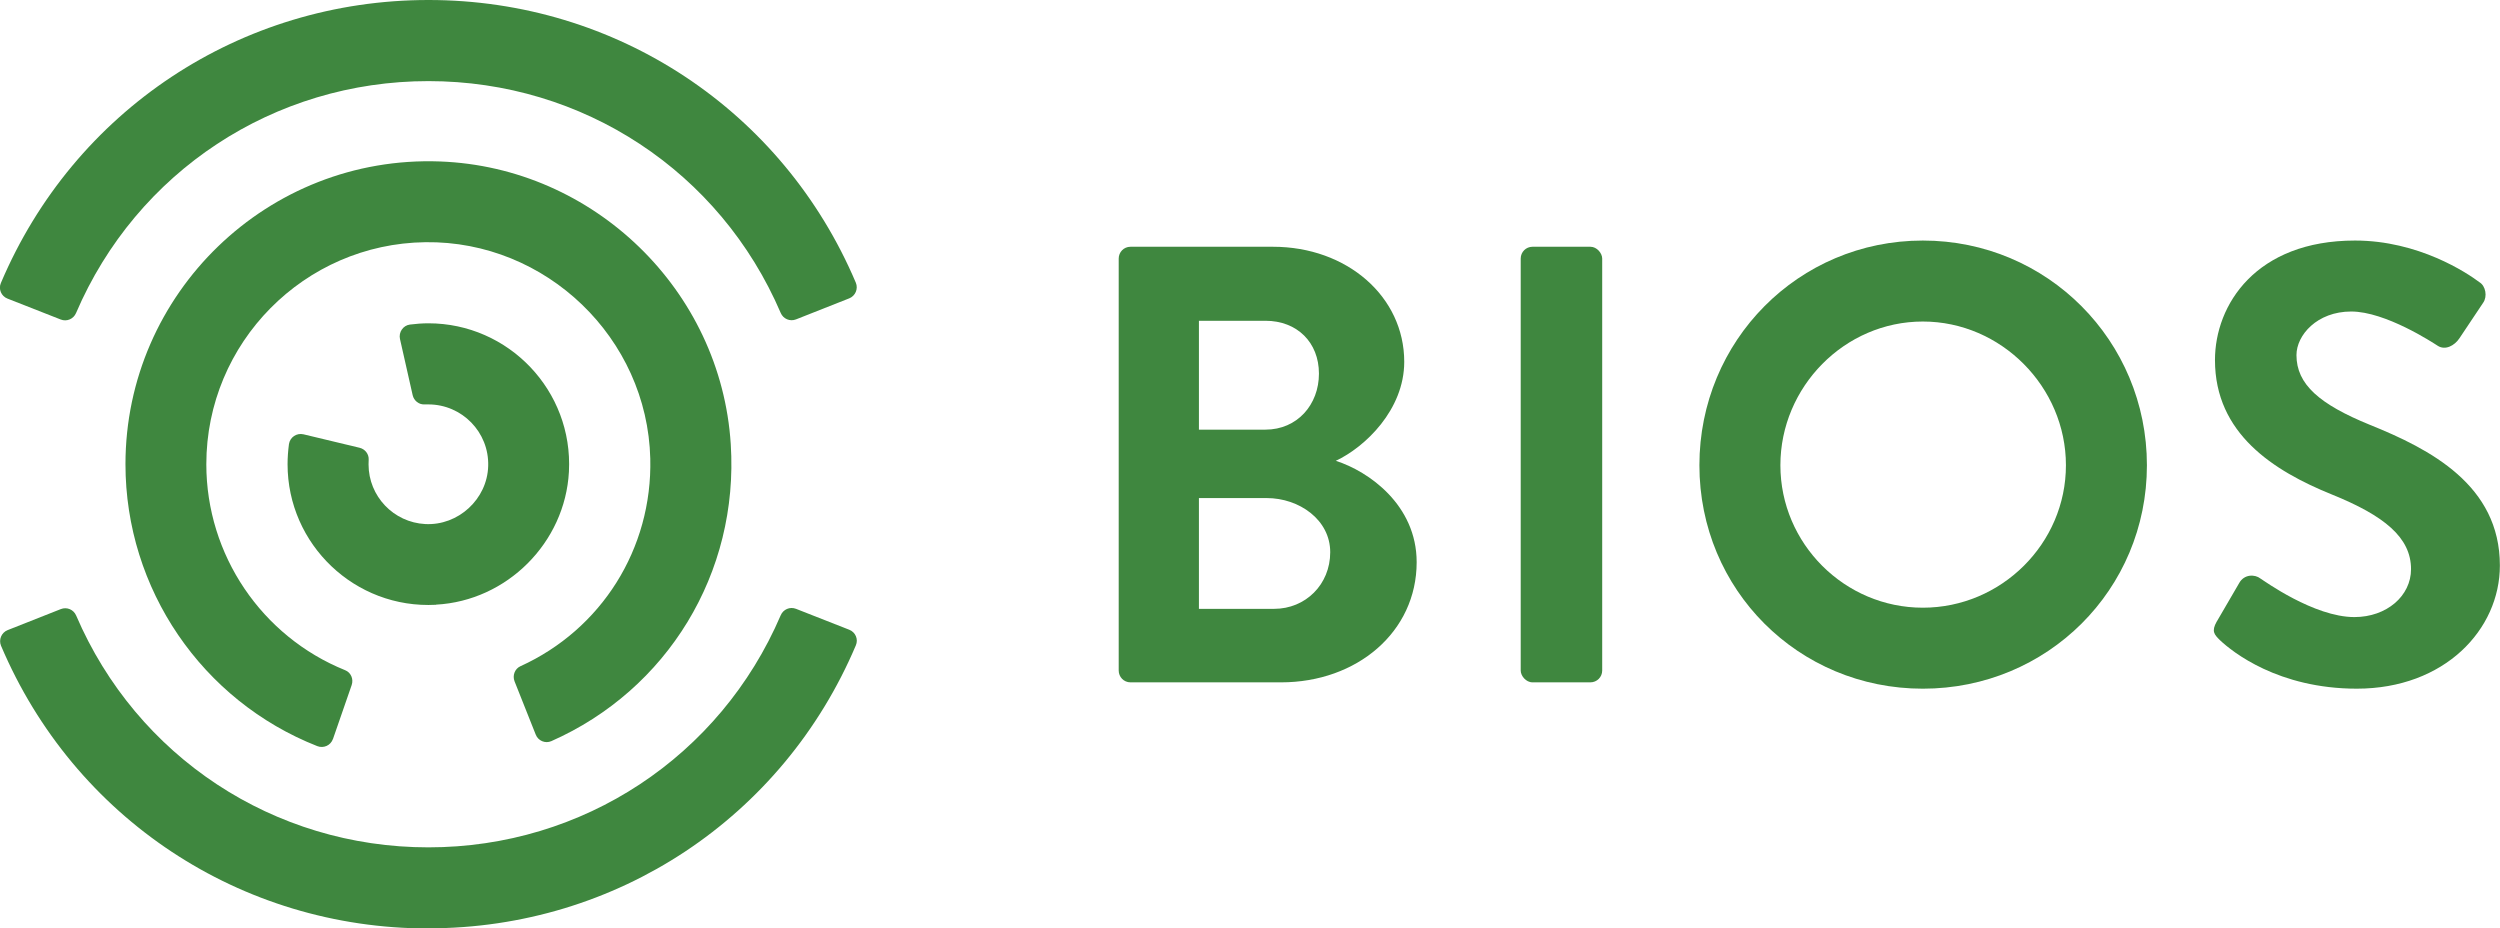
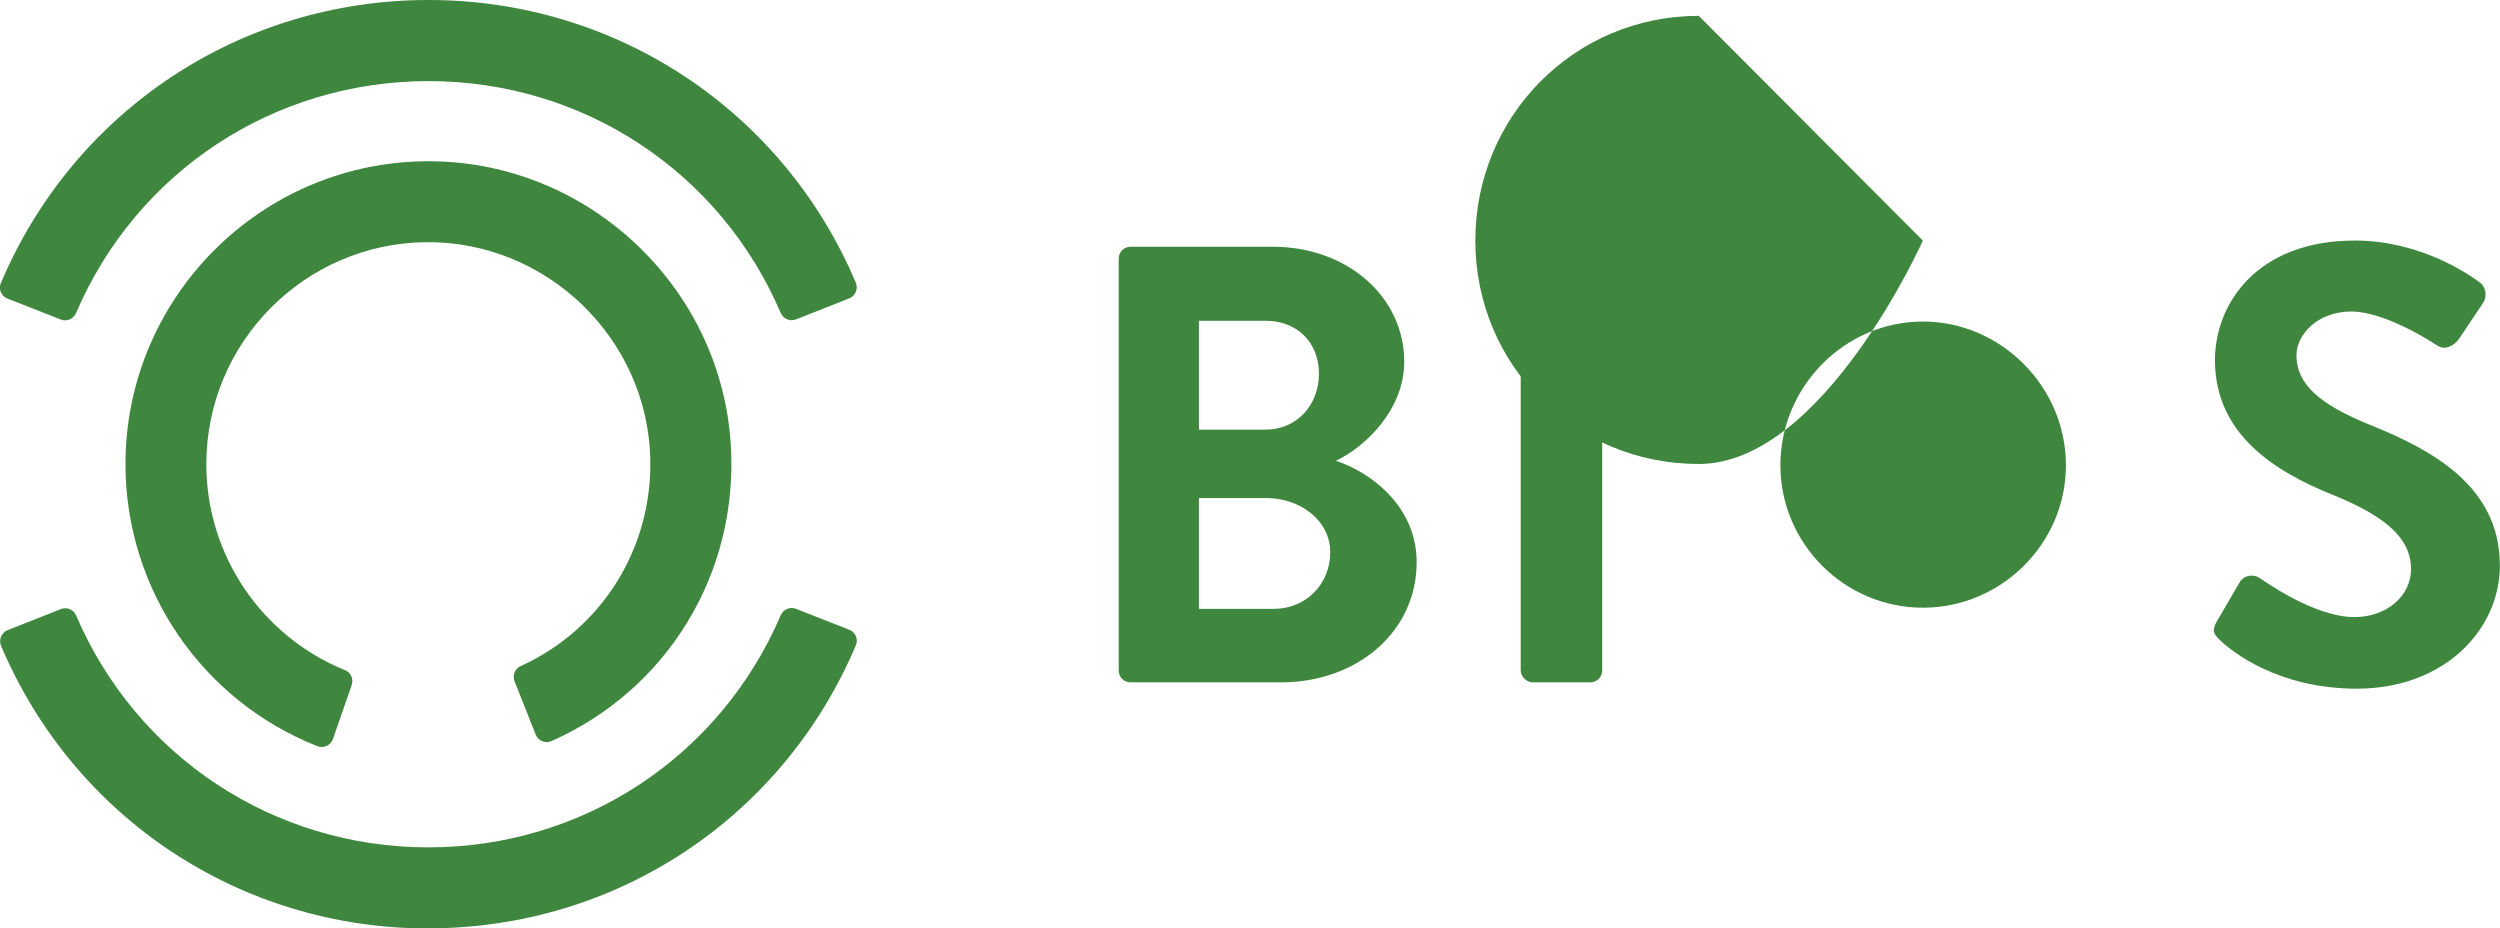
<svg xmlns="http://www.w3.org/2000/svg" id="Layer_1" viewBox="0 0 197.26 73.26">
  <defs>
    <style>.cls-1{fill:#3f873f;stroke-width:0px;}</style>
  </defs>
  <path class="cls-1" d="M100.54,48.04c2.46,0,4.42-1.91,4.42-4.47s-2.45-4.27-5.01-4.27h-5.35v8.74h5.94ZM99.85,33.9c2.5,0,4.22-1.96,4.22-4.42s-1.72-4.17-4.22-4.17h-5.25v8.59h5.25ZM88.27,20.4c0-.49.39-.93.93-.93h11.24c5.84,0,10.36,3.93,10.36,9.08,0,3.78-3.09,6.73-5.4,7.81,2.6.83,6.38,3.49,6.38,8,0,5.5-4.71,9.48-10.7,9.48h-11.88c-.54,0-.93-.44-.93-.93V20.4Z" />
  <rect class="cls-1" x="119.99" y="19.47" width="6.43" height="34.37" rx=".93" ry=".93" />
-   <path class="cls-1" d="M151.72,47.95c6.19,0,11.29-5.06,11.29-11.24s-5.11-11.34-11.29-11.34-11.24,5.16-11.24,11.34,5.06,11.24,11.24,11.24M151.72,18.98c9.82,0,17.68,7.91,17.68,17.73s-7.86,17.63-17.68,17.63-17.63-7.81-17.63-17.63,7.81-17.73,17.63-17.73" />
+   <path class="cls-1" d="M151.72,47.95c6.19,0,11.29-5.06,11.29-11.24s-5.11-11.34-11.29-11.34-11.24,5.16-11.24,11.34,5.06,11.24,11.24,11.24M151.72,18.98s-7.86,17.63-17.68,17.63-17.63-7.81-17.63-17.63,7.81-17.73,17.63-17.73" />
  <path class="cls-1" d="M174.92,49.03l1.77-3.04c.39-.69,1.23-.69,1.67-.34.25.15,4.22,3.04,7.41,3.04,2.55,0,4.47-1.67,4.47-3.78,0-2.5-2.11-4.22-6.24-5.89-4.62-1.87-9.23-4.81-9.23-10.61,0-4.37,3.24-9.43,11.05-9.43,5.01,0,8.84,2.55,9.82,3.29.49.29.64,1.13.29,1.62l-1.87,2.8c-.39.59-1.13.98-1.72.59-.39-.25-4.12-2.7-6.82-2.7s-4.32,1.87-4.32,3.44c0,2.31,1.82,3.88,5.79,5.5,4.76,1.92,10.26,4.76,10.26,11.1,0,5.06-4.37,9.72-11.29,9.72-6.19,0-9.82-2.9-10.8-3.83-.44-.44-.69-.69-.25-1.47" />
  <path class="cls-1" d="M33.8,73.26c-14.83,0-27.96-8.72-33.72-22.31-.2-.48.04-1.04.52-1.23l4.2-1.66c.48-.19,1.01.04,1.21.51,4.78,11.14,15.59,18.29,27.79,18.29s23.02-7.16,27.8-18.31c.2-.47.73-.7,1.21-.51l4.2,1.65c.49.19.73.75.52,1.23-5.76,13.6-18.89,22.33-33.74,22.33" />
  <path class="cls-1" d="M33.81,0c14.83,0,27.96,8.72,33.72,22.31.2.48-.04,1.04-.52,1.23l-4.2,1.66c-.48.19-1.01-.04-1.21-.51-4.78-11.15-15.59-18.29-27.79-18.29S10.78,13.54,6,24.7c-.2.47-.73.7-1.21.51l-4.2-1.65c-.49-.19-.73-.75-.52-1.23C5.83,8.73,18.97,0,33.81,0" />
  <path class="cls-1" d="M26.27,58.31c-.18.51-.74.76-1.24.56-9.09-3.58-15.13-12.4-15.13-22.24,0-13.48,11.22-24.39,24.81-23.89,12.15.45,22.18,10.17,22.95,22.31.65,10.18-5.02,19.39-14.16,23.43-.48.21-1.04-.03-1.23-.52l-1.67-4.2c-.18-.46.02-.99.46-1.19,6.39-2.9,10.42-9.27,10.25-16.38-.23-9.52-8.22-17.2-17.74-17.08-9.56.12-17.29,7.93-17.29,17.52,0,7.16,4.37,13.59,10.95,16.25.46.18.68.7.52,1.17l-1.48,4.27Z" />
-   <path class="cls-1" d="M34.4,47.72c-6.4.34-11.71-4.77-11.71-11.09,0-.53.04-1.06.11-1.59.08-.54.61-.9,1.15-.77l4.42,1.06c.43.1.75.5.72.95,0,.12-.01.24-.01.36,0,2.52,1.98,4.58,4.47,4.71,2.61.14,4.9-1.97,4.97-4.58.08-2.67-2.07-4.86-4.72-4.86-.1,0-.19,0-.29,0-.45.03-.85-.29-.95-.73l-1-4.43c-.12-.53.24-1.07.78-1.14.48-.06.97-.1,1.46-.1,6.32,0,11.43,5.31,11.09,11.71-.3,5.6-4.89,10.19-10.49,10.49" />
</svg>